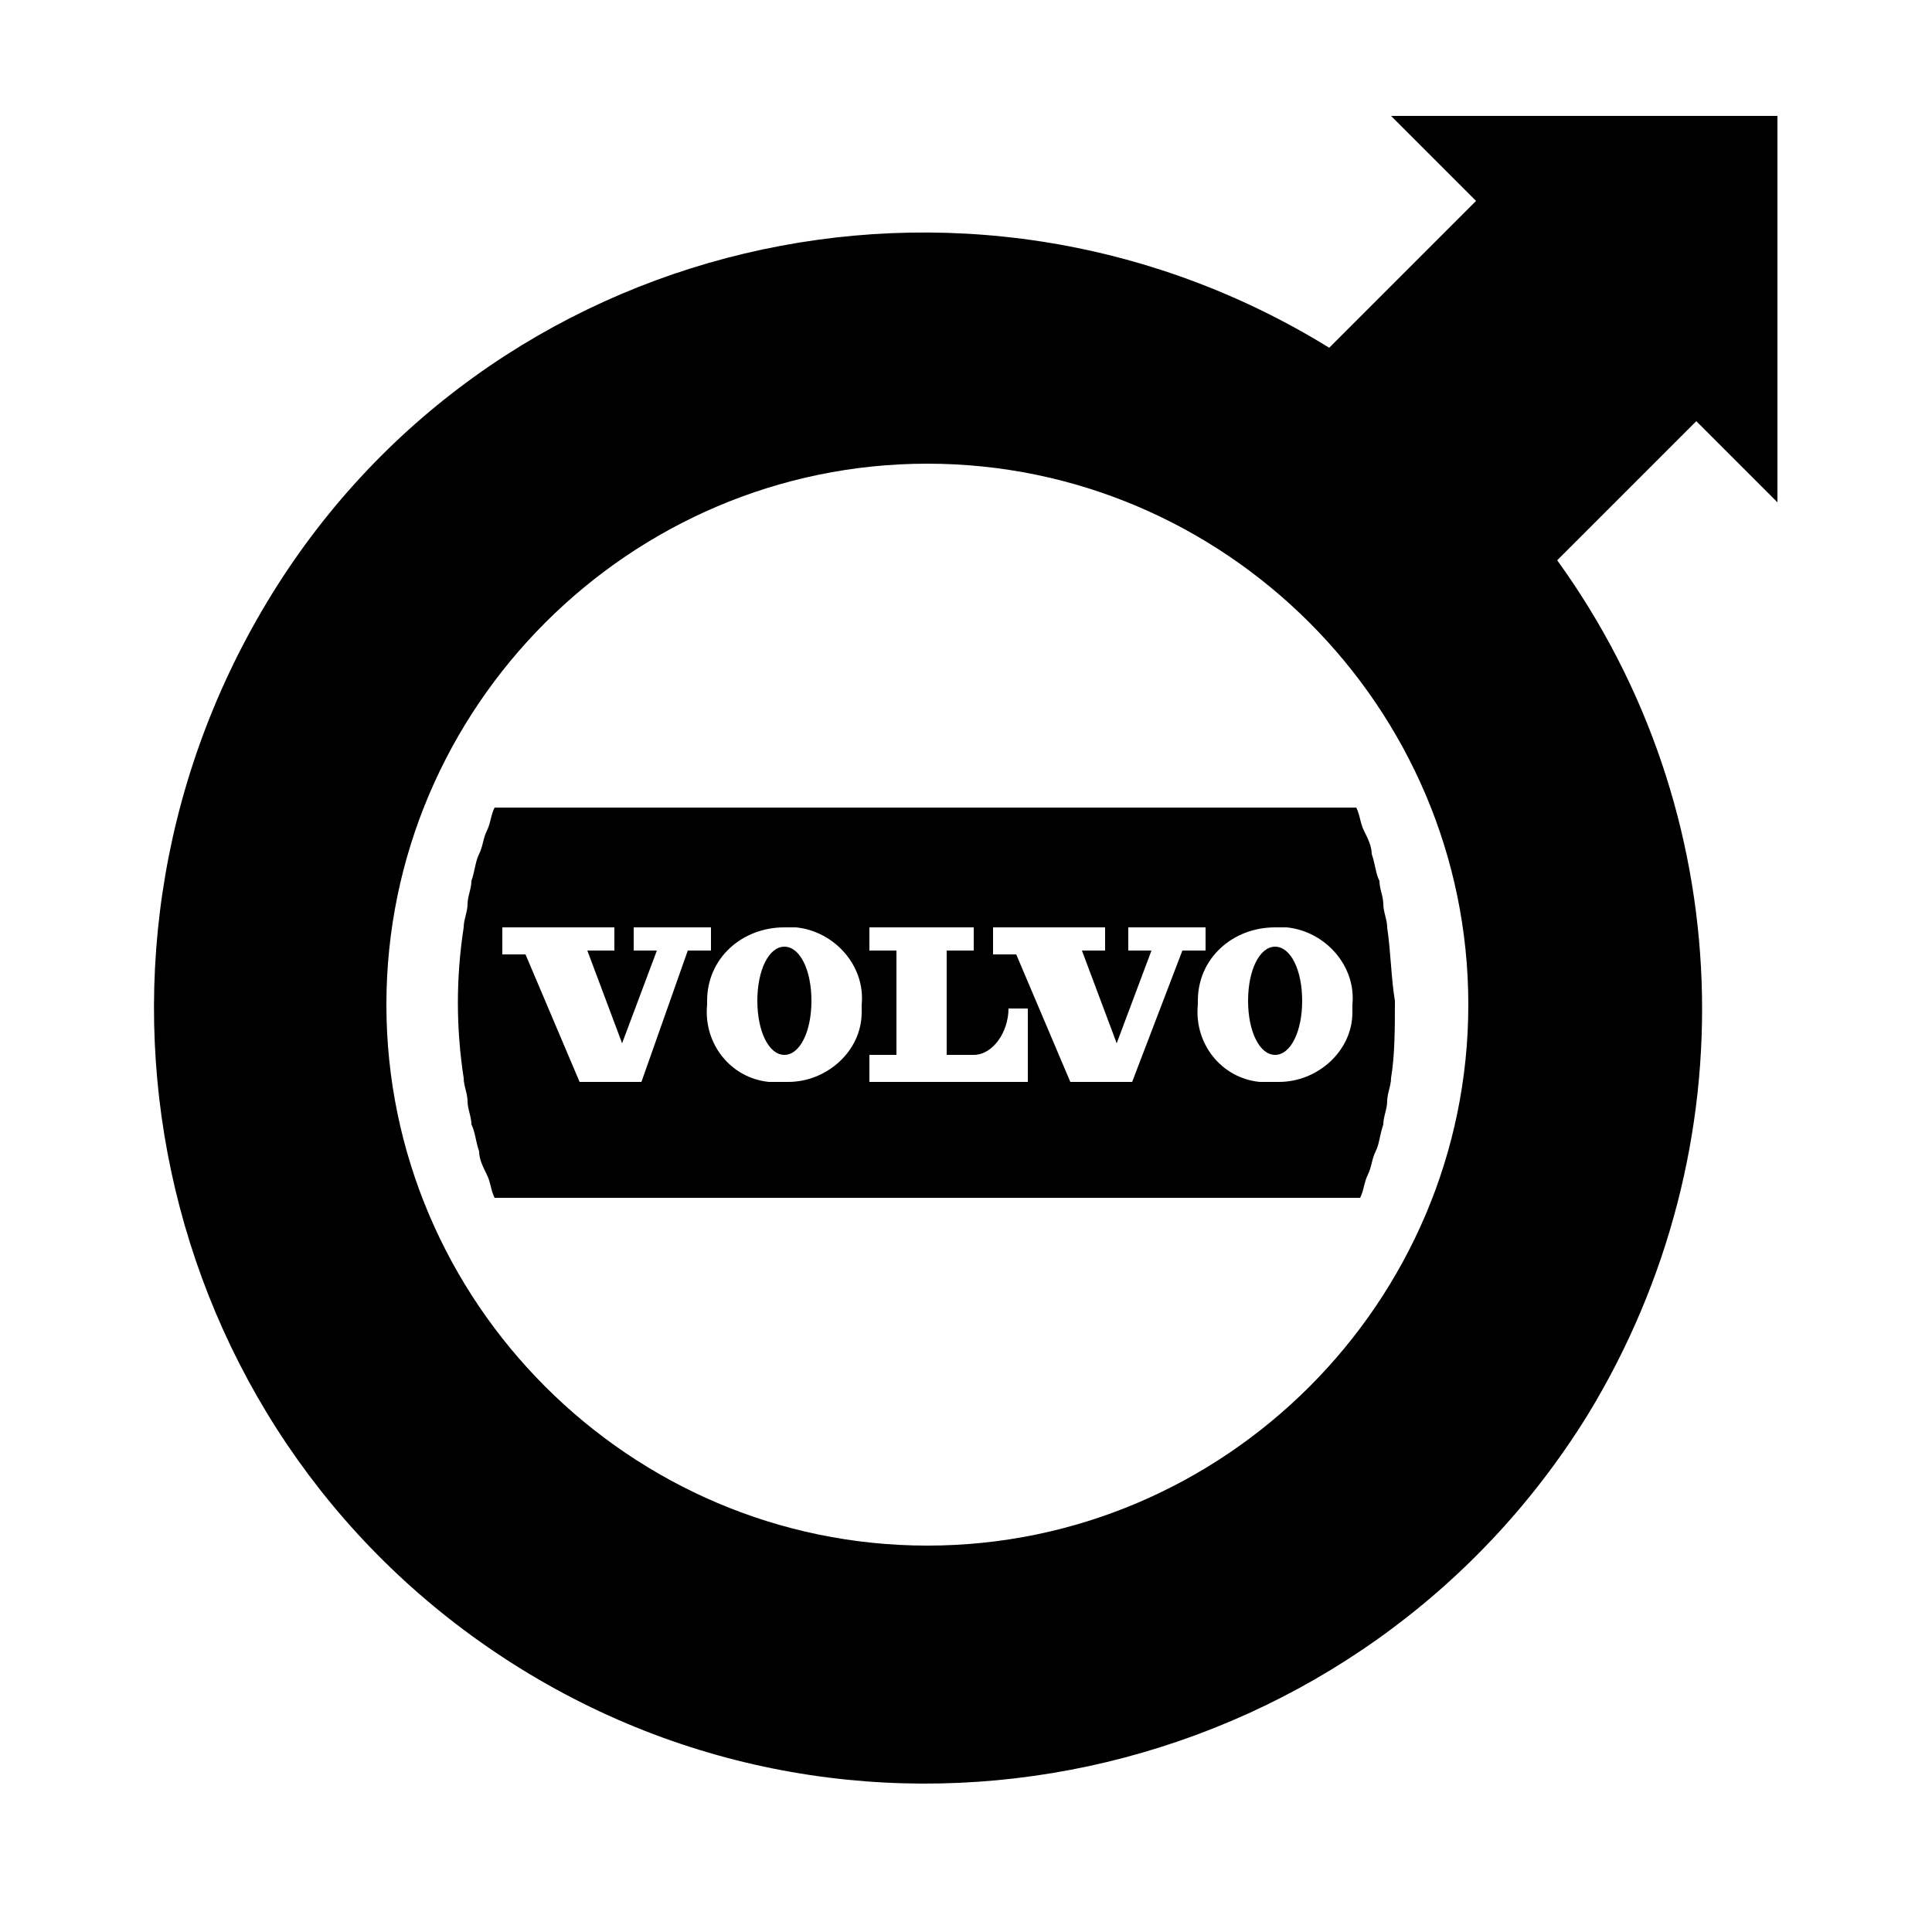
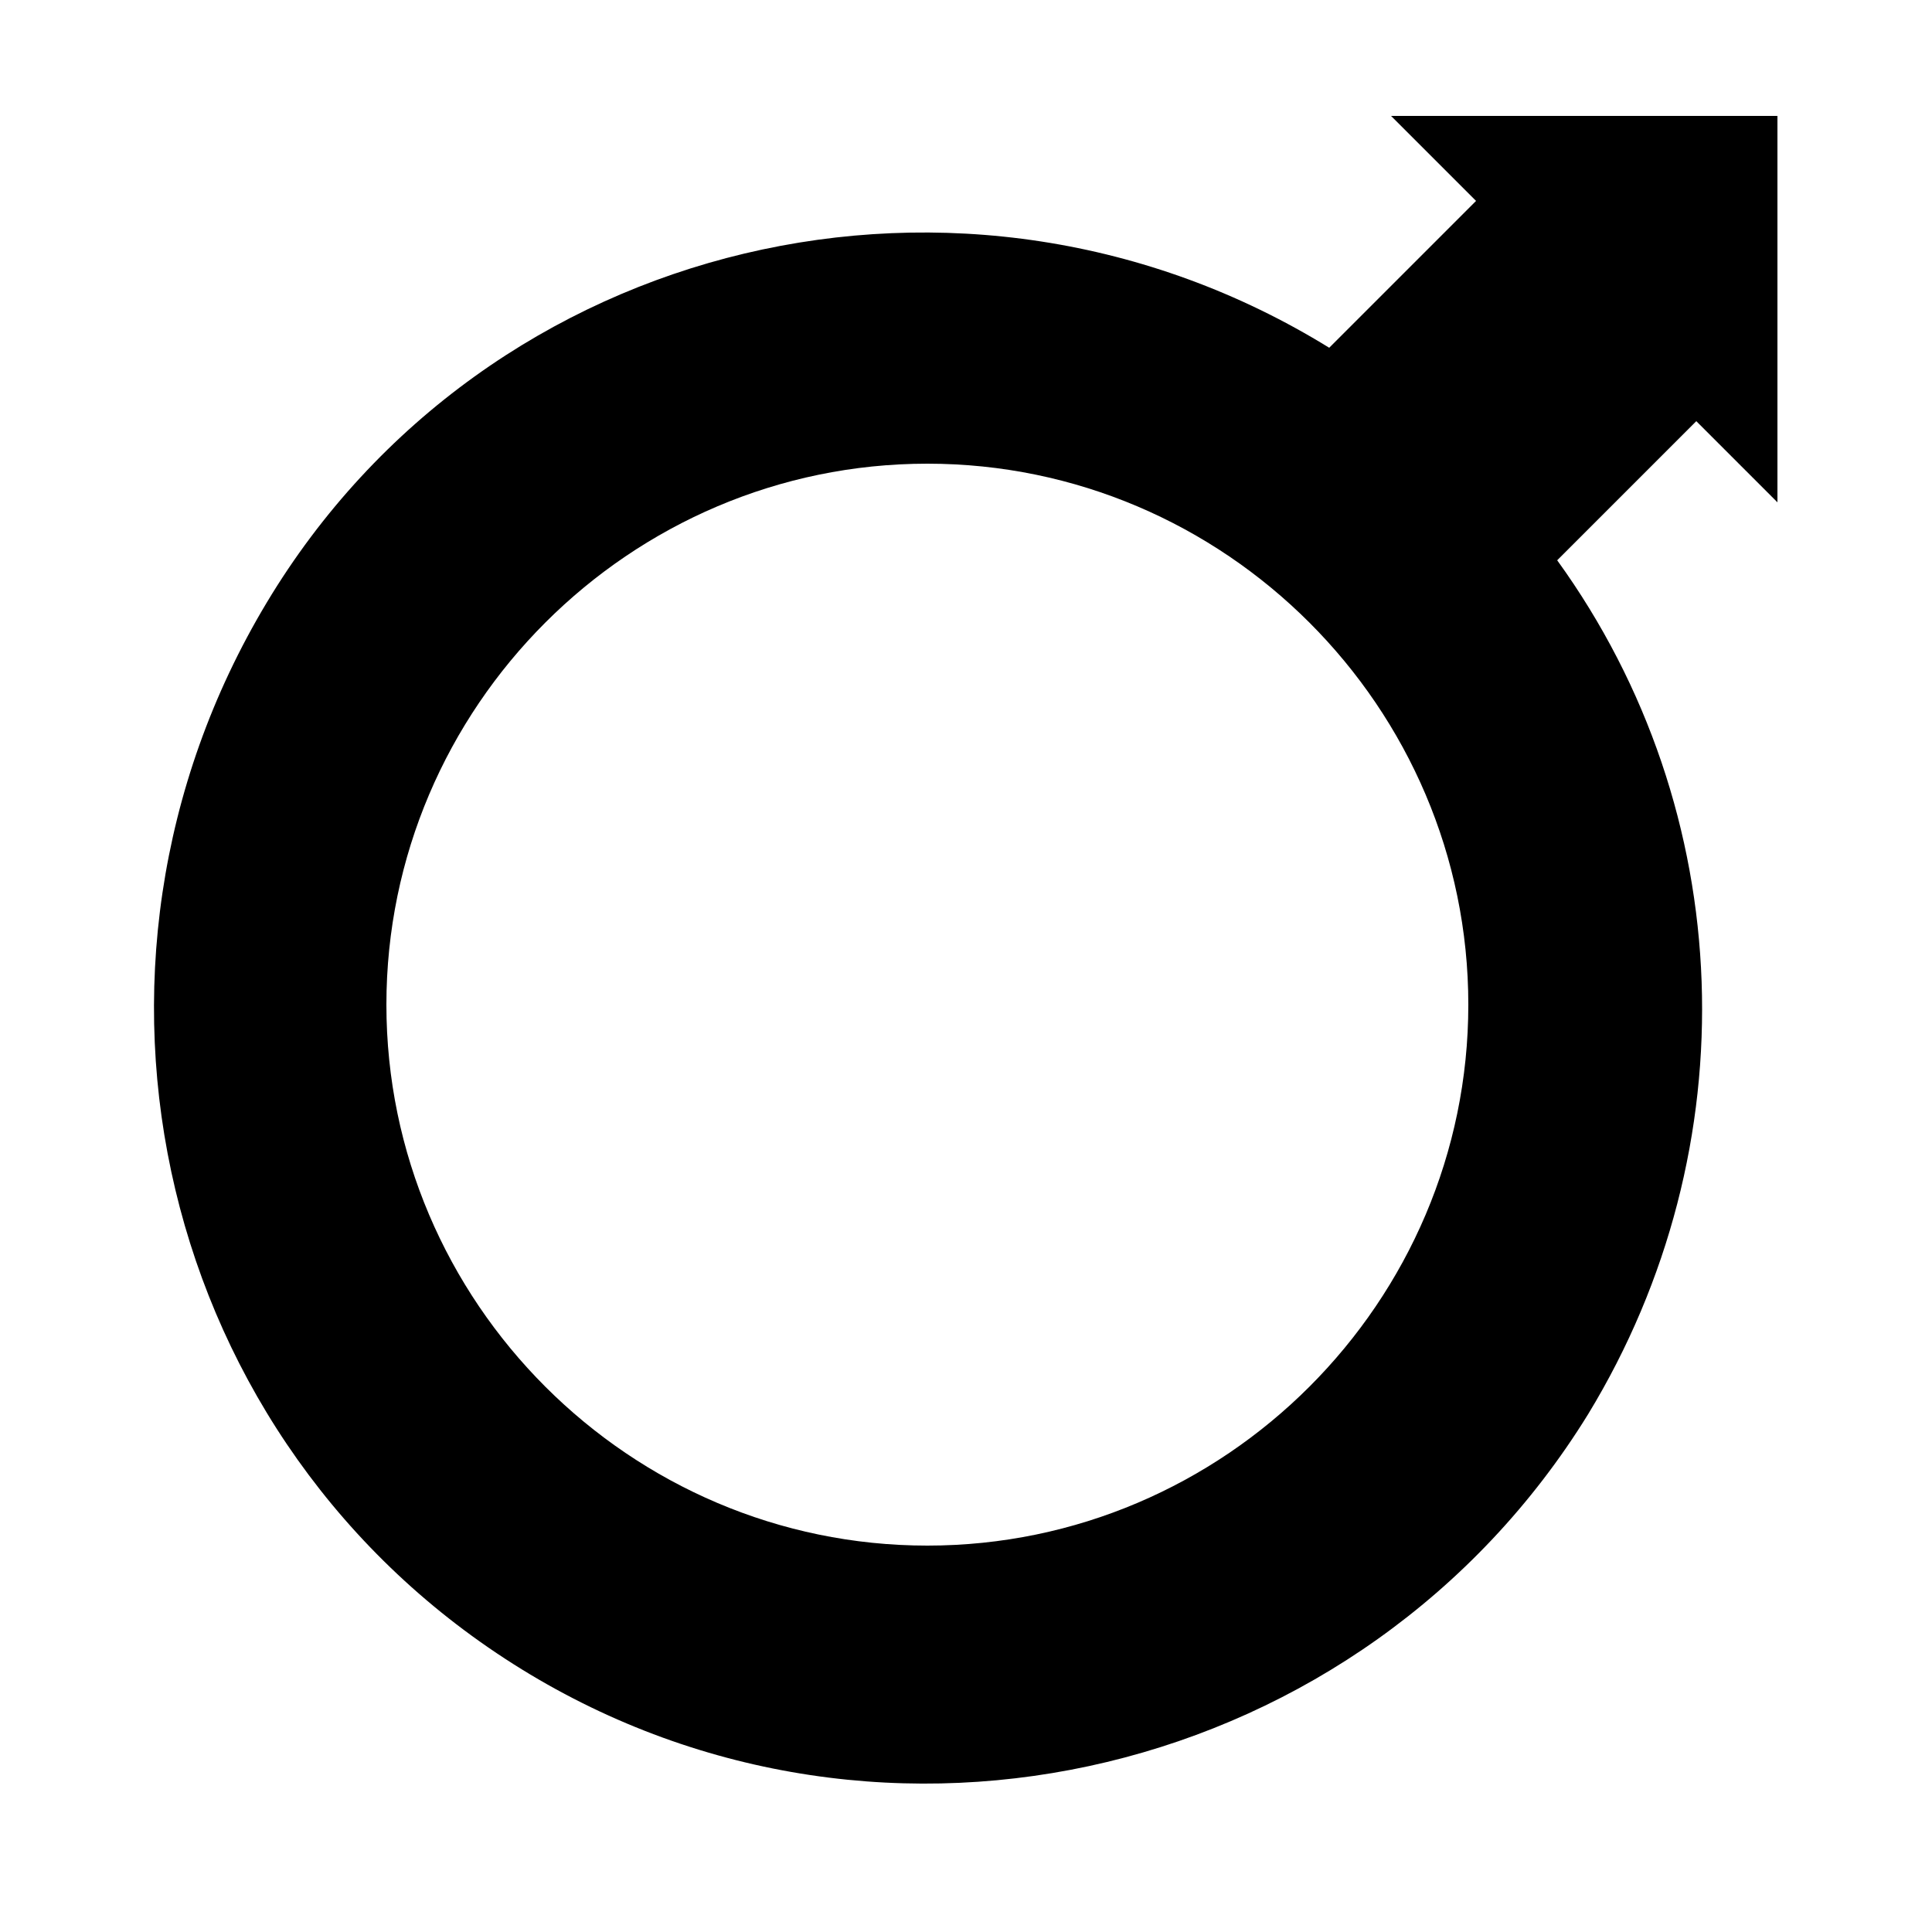
<svg xmlns="http://www.w3.org/2000/svg" version="1.1" id="Слой_1" x="0px" y="0px" viewBox="0 0 50 50" style="enable-background:new 0 0 50 50;" xml:space="preserve">
  <title>Daily Icons</title>
  <g id="bb3d03c7-fbe9-43c6-9f09-0d4b5f33a047">
    <path d="M46,13V3H36l2.2,2.2l-3.8,3.8C25,3.2,12.6,6.1,6.9,15.6s-2.8,21.8,6.6,27.6s21.8,2.8,27.6-6.6c4.2-6.9,3.9-15.6-0.8-22.1   l3.6-3.6L46,13z M24,40c-7.7,0-14-6.3-14-14s6.3-14,14-14s14,6.3,14,14S31.7,40,24,40z" />
    <g>
-       <path d="M33,24.5c-0.4,0-0.7,0.6-0.7,1.4s0.3,1.4,0.7,1.4v0c0.4,0,0.7-0.6,0.7-1.4S33.4,24.5,33,24.5z" />
-       <path d="M35.9,24c0-0.2-0.1-0.4-0.1-0.6c0-0.2-0.1-0.4-0.1-0.6c-0.1-0.2-0.1-0.4-0.2-0.7c0-0.2-0.1-0.4-0.2-0.6    c-0.1-0.2-0.1-0.4-0.2-0.6H12.8c-0.1,0.2-0.1,0.4-0.2,0.6c-0.1,0.2-0.1,0.4-0.2,0.6c-0.1,0.2-0.1,0.4-0.2,0.7    c0,0.2-0.1,0.4-0.1,0.6c0,0.2-0.1,0.4-0.1,0.6c-0.2,1.3-0.2,2.6,0,3.9c0,0.2,0.1,0.4,0.1,0.6c0,0.2,0.1,0.4,0.1,0.6    c0.1,0.2,0.1,0.4,0.2,0.7c0,0.2,0.1,0.4,0.2,0.6c0.1,0.2,0.1,0.4,0.2,0.6h22.4c0.1-0.2,0.1-0.4,0.2-0.6s0.1-0.4,0.2-0.6    c0.1-0.2,0.1-0.4,0.2-0.7c0-0.2,0.1-0.4,0.1-0.6c0-0.2,0.1-0.4,0.1-0.6c0.1-0.6,0.1-1.3,0.1-2C36,25.3,36,24.7,35.9,24z M16.6,28    H15l-1.4-3.3H13V24h2.9v0.6h-0.7l0.9,2.4l0.9-2.4h-0.6l0-0.6h2l0,0.6h-0.6L16.6,28z M20.4,28c-0.2,0-0.3,0-0.5,0    c-1-0.1-1.7-1-1.6-2c0,0,0,0,0-0.1c0-1.1,0.9-1.9,2-1.9c0.1,0,0.2,0,0.3,0c1,0.1,1.8,1,1.7,2c0,0.1,0,0.1,0,0.2    C22.3,27.2,21.4,28,20.4,28z M26.5,28h-4v-0.7h0.7v-2.7h-0.7V24h2.7v0.6h-0.7v2.7h0.7c0.5,0,0.9-0.6,0.9-1.2l0.5,0V28z M29.3,28    h-1.6l-1.4-3.3h-0.6V24h2.9v0.6H28l0.9,2.4l0.9-2.4h-0.6l0-0.6h2l0,0.6h-0.6L29.3,28z M33.1,28c-0.2,0-0.3,0-0.5,0    c-1-0.1-1.7-1-1.6-2c0,0,0,0,0-0.1c0-1.1,0.9-1.9,2-1.9c0.1,0,0.2,0,0.3,0c1,0.1,1.8,1,1.7,2c0,0.1,0,0.1,0,0.2    C35,27.2,34.1,28,33.1,28z" />
-       <path d="M20.3,24.5c-0.4,0-0.7,0.6-0.7,1.4s0.3,1.4,0.7,1.4l0,0c0.4,0,0.7-0.6,0.7-1.4S20.7,24.5,20.3,24.5z" />
-     </g>
+       </g>
  </g>
</svg>